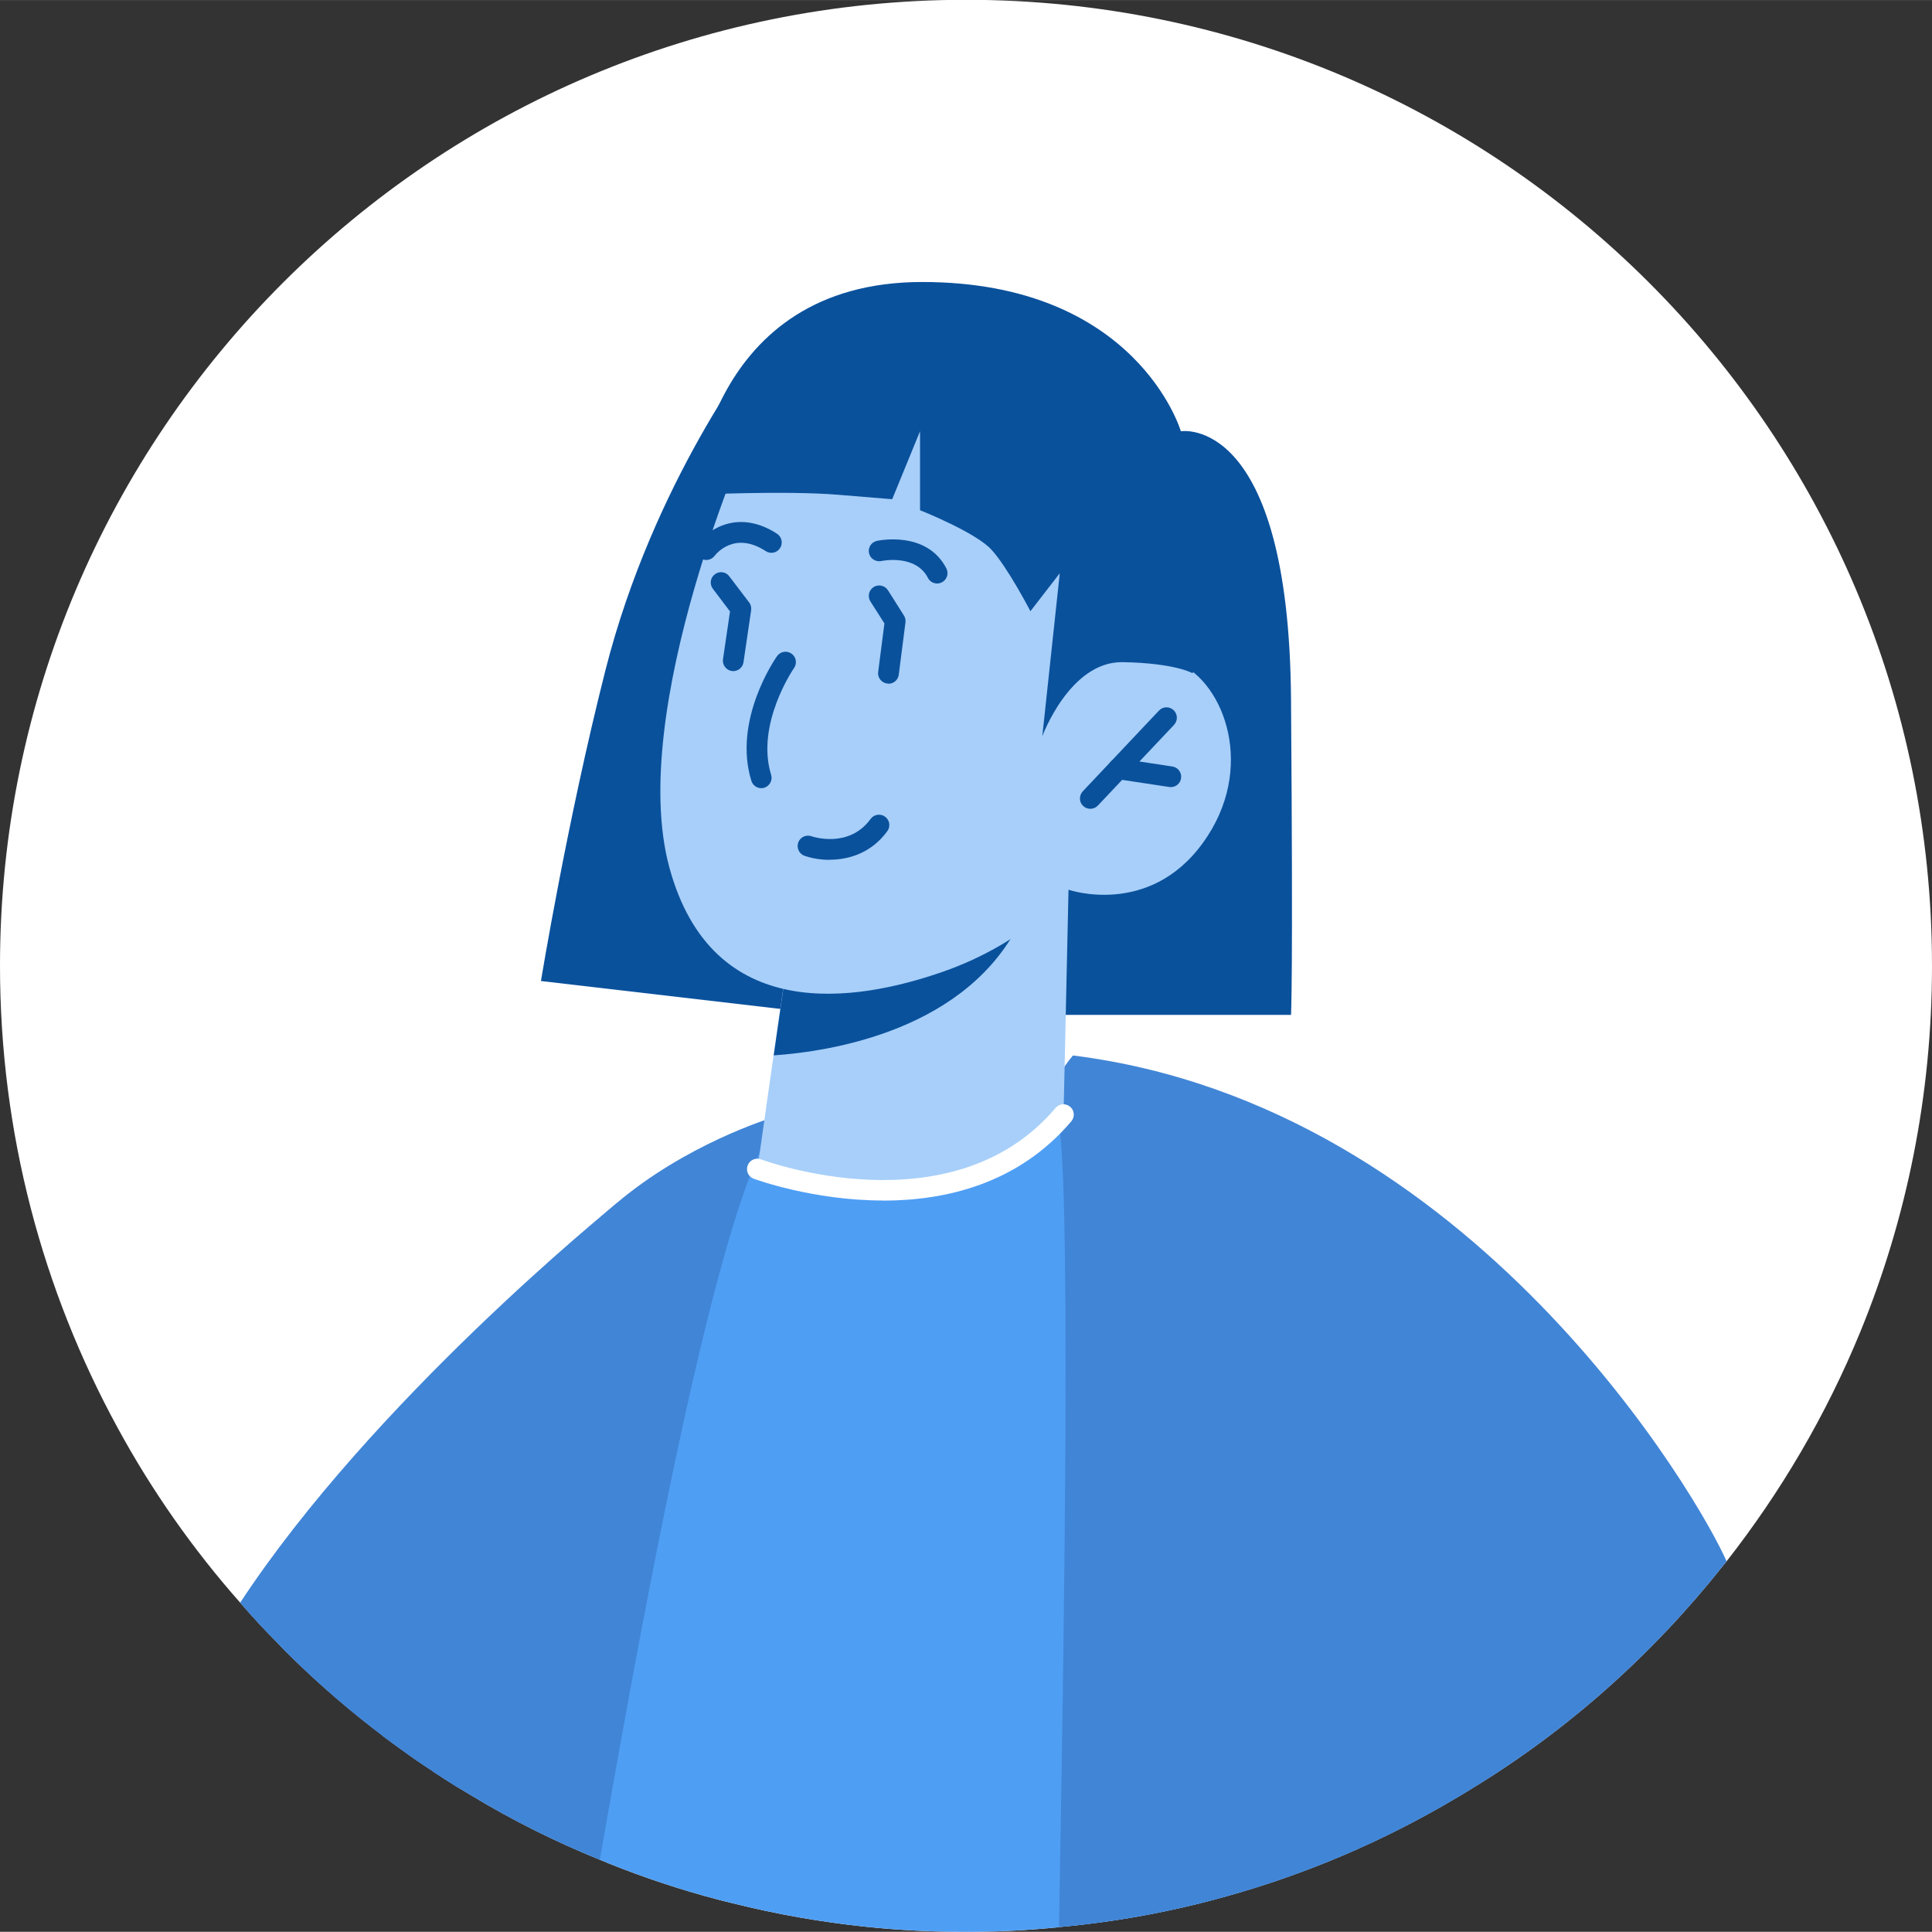
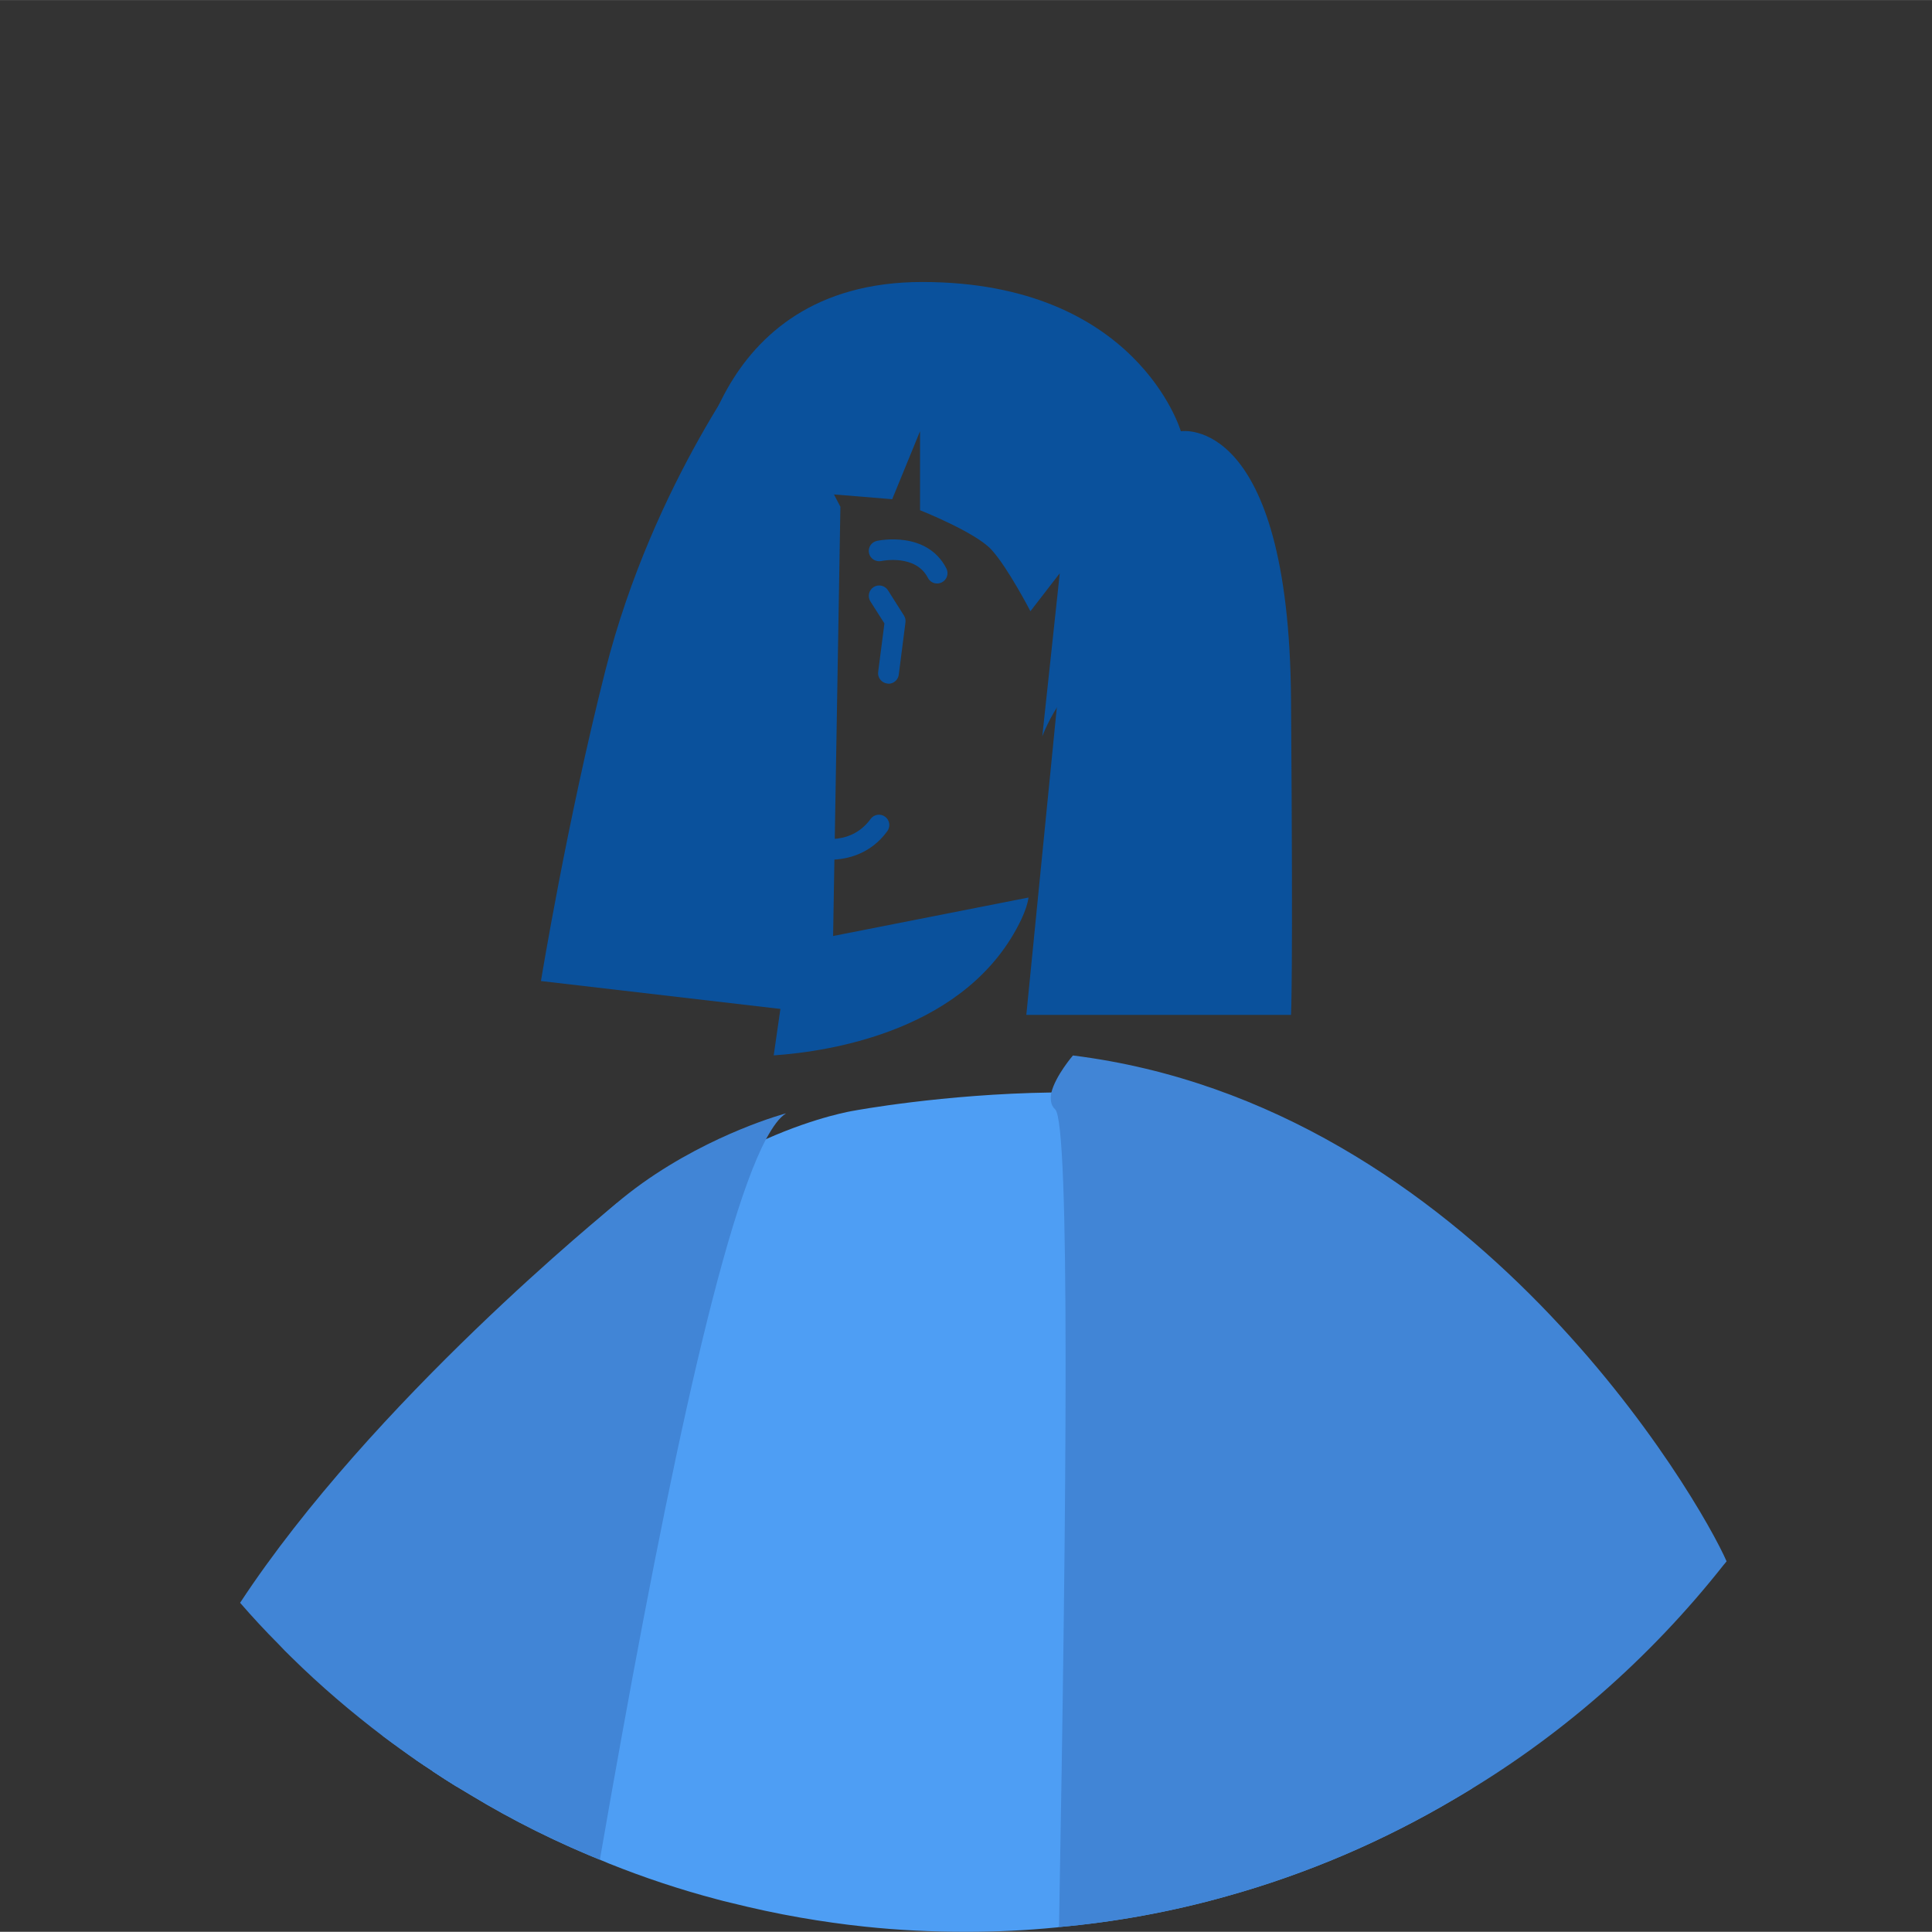
<svg xmlns="http://www.w3.org/2000/svg" viewBox="0 0 179.04 179.02" style="shape-rendering:geometricPrecision; text-rendering:geometricPrecision; image-rendering:optimizeQuality; fill-rule:evenodd; clip-rule:evenodd" version="1.0" height="24.246mm" width="24.248mm" xml:space="preserve">
  <rect x="0" y="0" width="179.04" height="179.02" fill="#333333" stroke="none" />
  <defs>
    <style type="text/css">
   
    .fil1 {fill:#0A519C;fill-rule:nonzero}
    .fil4 {fill:#4185D6;fill-rule:nonzero}
    .fil3 {fill:#4E9EF4;fill-rule:nonzero}
    .fil5 {fill:#A7CFF9;fill-rule:nonzero}
    .fil2 {fill:#F7C537;fill-rule:nonzero}
    .fil0 {fill:white;fill-rule:nonzero}
   
  </style>
  </defs>
  <g id="Camada_x0020_1">
    <g id="_2351861180240">
-       <path d="M179.04 89.51c0,12.02 -2.36,23.48 -6.66,33.95 -3.15,7.66 -7.34,14.8 -12.38,21.23 -0.1,0.12 -0.17,0.23 -0.27,0.33 -6.49,8.2 -14.36,15.26 -23.33,20.72 -0.52,0.33 -1.04,0.63 -1.56,0.94 -6.58,3.9 -13.71,6.97 -21.23,9.06 -4.99,1.4 -10.16,2.36 -15.48,2.84 -0.1,0.02 -0.19,0.04 -0.29,0.04 -2.73,0.27 -5.51,0.4 -8.31,0.4 -3.17,0 -6.3,-0.15 -9.39,-0.48 -2.02,-0.21 -4.02,-0.5 -5.99,-0.84 -2.19,-0.38 -4.34,-0.85 -6.47,-1.38 -0.4,-0.1 -0.83,-0.19 -1.23,-0.31 -3.42,-0.9 -6.78,-2.02 -10.02,-3.32 -0.08,-0.04 -0.16,-0.06 -0.23,-0.1 -0.21,-0.08 -0.42,-0.17 -0.61,-0.25 -4.17,-1.69 -8.16,-3.69 -11.96,-5.99 -0.46,-0.27 -0.9,-0.54 -1.35,-0.81 -0.71,-0.44 -1.4,-0.88 -2.09,-1.34 -0.04,-0.02 -0.06,-0.04 -0.1,-0.08 -0.54,-0.35 -1.08,-0.71 -1.59,-1.06 -0.48,-0.35 -0.94,-0.67 -1.4,-1 -0.52,-0.38 -1.04,-0.75 -1.54,-1.13 -0.04,-0.04 -0.09,-0.08 -0.13,-0.12 -2.96,-2.23 -5.74,-4.63 -8.39,-7.22 -0.42,-0.4 -0.84,-0.83 -1.23,-1.25 -1.23,-1.23 -2.42,-2.52 -3.55,-3.82 -4.38,-4.95 -8.18,-10.37 -11.35,-16.19 -6.95,-12.73 -10.91,-27.32 -10.91,-42.84 0,-49.44 40.09,-89.51 89.53,-89.51 49.44,0 89.51,40.07 89.51,89.51z" class="fil0" />
      <path d="M109.45 39.96c0,0 9.99,-1.63 10.19,24.81 0.2,26.43 0,29.28 0,29.28l-24.53 0 4.65 -46.87 9.68 -7.22z" class="fil1" />
      <path d="M70.19 32.22c0,0 -9.64,12.37 -14.09,29.91 -3.56,14.03 -5.97,28.78 -5.97,28.78l26.95 3.14 0.8 -47.09 -7.69 -14.73z" class="fil1" />
      <path d="M79.93 114.56c-5.92,0 -10.03,-1.69 -10.11,-1.73 -0.46,-0.2 -0.68,-0.73 -0.48,-1.2 0.2,-0.46 0.73,-0.69 1.2,-0.49 0.14,0.06 14.16,5.79 27.44,-4.91 0.39,-0.32 0.97,-0.26 1.29,0.14 0.32,0.39 0.26,0.97 -0.14,1.29 -6.78,5.47 -13.75,6.9 -19.19,6.9z" class="fil2" />
      <path d="M136.4 165.74c-0.52,0.33 -1.04,0.63 -1.56,0.94 -6.58,3.9 -13.71,6.97 -21.23,9.06 -4.99,1.4 -10.16,2.36 -15.48,2.84 -0.1,0.02 -0.19,0.04 -0.29,0.04 -2.73,0.27 -5.51,0.4 -8.31,0.4 -3.17,0 -6.3,-0.15 -9.39,-0.48 -2.02,-0.21 -4.02,-0.5 -5.99,-0.84 -2.19,-0.38 -4.34,-0.85 -6.47,-1.38 -0.4,-0.1 -0.83,-0.19 -1.23,-0.31 -3.42,-0.9 -6.78,-2.02 -10.02,-3.32 -0.08,-0.04 -0.16,-0.06 -0.23,-0.1 -4.38,-1.75 -8.58,-3.82 -12.57,-6.24 -0.46,-0.27 -0.9,-0.54 -1.35,-0.81 -0.71,-0.44 -1.4,-0.88 -2.09,-1.34 -0.04,-0.02 -0.06,-0.04 -0.1,-0.08 -0.54,-0.35 -1.08,-0.71 -1.59,-1.06 1.15,-10.31 3.36,-21.58 7.53,-31.24 0.12,-0.29 0.23,-0.58 0.36,-0.84 6.74,-15.01 17.32,-22.14 24.6,-25.42 4.76,-2.11 8.12,-2.63 8.12,-2.63 0,0 8.28,-1.55 18.32,-1.69 12.77,-0.19 28.4,1.92 33.33,12.5 3.53,7.55 5.05,28.95 5.64,51.99z" class="fil3" />
      <path d="M72.81 103.2c-0.58,0.36 -1.17,1.17 -1.82,2.36 -4.46,8.39 -10.04,35.87 -15.4,66.78 -4.17,-1.69 -8.16,-3.69 -11.96,-5.99 -0.46,-0.27 -0.9,-0.54 -1.35,-0.81 -0.71,-0.44 -1.4,-0.88 -2.09,-1.34 -0.04,-0.02 -0.06,-0.04 -0.1,-0.08 -0.54,-0.35 -1.08,-0.71 -1.59,-1.06 -0.48,-0.35 -0.94,-0.67 -1.4,-1 -0.52,-0.38 -1.04,-0.75 -1.54,-1.13 -0.04,-0.04 -0.09,-0.08 -0.13,-0.12 0.1,-1 0.13,-1.52 0.13,-1.52l11.94 -37.52c0,0 5.41,-7.41 12.04,-12.14 6.58,-4.68 13.27,-6.45 13.27,-6.45z" class="fil4" />
      <path d="M160 144.69c-0.1,0.12 -0.17,0.23 -0.27,0.33 -6.85,8.68 -15.28,16.07 -24.88,21.66 -6.58,3.9 -13.71,6.97 -21.23,9.06 -4.99,1.4 -10.16,2.36 -15.48,2.84 0.71,-39.65 1.04,-74.52 -0.36,-75.78 -0.42,-0.38 -0.46,-0.94 -0.35,-1.55 0.38,-1.56 2,-3.44 2,-3.44 37.09,4.63 58.16,41.3 60.58,46.89z" class="fil4" />
-       <path d="M99.02 82.43l-0.46 20.85c0,0 -3.89,5.91 -16.12,6.63 -9.1,0.54 -12.25,-1.59 -12.25,-1.59l1.5 -10.53 1.48 -10.27 22.14 -4.36 3.71 -0.73z" class="fil5" />
      <path d="M95.31 83.17c-0.07,0.57 -0.3,1.24 -0.65,2 -4.9,10.32 -17.71,12.27 -22.96,12.63l1.48 -10.27 22.14 -4.36z" class="fil1" />
-       <path d="M69.57 39.89c0,0 -11.53,25.91 -7.53,40.53 3.99,14.62 17.31,12.42 25.28,9.65 7.98,-2.77 11.7,-7.62 11.7,-7.62 0,0 7.42,2.57 12.43,-4.31 5.02,-6.88 2.01,-14.84 -2.22,-16.68 -4.23,-1.85 -9.3,1.18 -9.3,1.18l4.01 -7.52c0,0 -16.39,-38.48 -34.37,-15.22z" class="fil5" />
-       <path d="M70.55 73.04c-0.41,0 -0.79,-0.27 -0.92,-0.68 -1.74,-5.62 2.21,-11.32 2.38,-11.56 0.31,-0.43 0.9,-0.54 1.34,-0.23 0.43,0.3 0.54,0.9 0.23,1.34 -0.03,0.05 -3.57,5.18 -2.12,9.89 0.16,0.5 -0.13,1.04 -0.64,1.2 -0.09,0.03 -0.19,0.04 -0.28,0.04z" class="fil1" />
      <path d="M101.04 74.95c-0.24,0 -0.47,-0.09 -0.66,-0.26 -0.39,-0.36 -0.4,-0.97 -0.04,-1.36l7.06 -7.48c0.36,-0.39 0.97,-0.41 1.36,-0.04 0.39,0.37 0.4,0.97 0.04,1.36l-7.06 7.48c-0.19,0.2 -0.44,0.3 -0.7,0.3z" class="fil1" />
      <path d="M108.51 72.94c-0.05,0 -0.1,-0 -0.15,-0.01l-4.88 -0.74c-0.52,-0.08 -0.88,-0.57 -0.8,-1.09 0.08,-0.52 0.58,-0.88 1.09,-0.81l4.88 0.74c0.52,0.08 0.88,0.57 0.8,1.09 -0.07,0.48 -0.48,0.82 -0.95,0.82z" class="fil1" />
      <path d="M86.84 54.07c-0.35,0 -0.68,-0.19 -0.85,-0.52 -1.13,-2.2 -4.19,-1.59 -4.32,-1.56 -0.52,0.1 -1.03,-0.22 -1.14,-0.74 -0.11,-0.51 0.22,-1.02 0.74,-1.13 0.19,-0.04 4.62,-0.96 6.43,2.55 0.24,0.47 0.06,1.05 -0.41,1.29 -0.14,0.07 -0.29,0.11 -0.44,0.11z" class="fil1" />
      <path d="M65.45 51.89c-0.2,0 -0.4,-0.06 -0.57,-0.19 -0.42,-0.32 -0.51,-0.91 -0.2,-1.34 0.98,-1.32 3.77,-3.21 7.33,-0.9 0.44,0.29 0.57,0.88 0.28,1.33 -0.29,0.45 -0.89,0.57 -1.33,0.28 -2.86,-1.86 -4.55,0.2 -4.74,0.44 -0.19,0.25 -0.48,0.38 -0.77,0.38z" class="fil1" />
-       <path d="M81.85 111.25c-6.56,0 -11.91,-1.99 -12.01,-2.02 -0.5,-0.19 -0.74,-0.74 -0.55,-1.24 0.19,-0.5 0.75,-0.74 1.24,-0.55 0.18,0.07 17.7,6.56 27.29,-4.77 0.35,-0.41 0.95,-0.45 1.35,-0.11 0.41,0.34 0.45,0.95 0.11,1.35 -4.92,5.8 -11.65,7.35 -17.44,7.35z" class="fil0" />
      <path d="M82.33 63.35c-0.04,0 -0.08,-0 -0.12,-0.01 -0.52,-0.07 -0.9,-0.55 -0.83,-1.07l0.58 -4.5 -1.3 -2.04c-0.28,-0.45 -0.15,-1.04 0.3,-1.33 0.45,-0.28 1.04,-0.15 1.33,0.3l1.48 2.34c0.12,0.19 0.17,0.41 0.14,0.64l-0.62 4.84c-0.06,0.48 -0.47,0.84 -0.95,0.84z" class="fil1" />
      <path d="M67.95 62.19c-0.05,0 -0.09,-0 -0.14,-0.01 -0.52,-0.08 -0.89,-0.57 -0.81,-1.09l0.65 -4.43 -1.59 -2.1c-0.32,-0.42 -0.24,-1.02 0.18,-1.34 0.42,-0.32 1.02,-0.25 1.34,0.18l1.84 2.42c0.16,0.2 0.22,0.46 0.19,0.72l-0.71 4.83c-0.07,0.48 -0.48,0.82 -0.95,0.82z" class="fil1" />
      <path d="M64.33 45.85c0,0 8.39,-0.41 13.37,0 4.98,0.41 4.98,0.41 4.98,0.41l2.58 -6.3 0 7.32c0,0 5.13,2.03 6.62,3.66 1.5,1.63 3.61,5.7 3.61,5.7l2.72 -3.52 -1.62 15.11c0,0 2.55,-6.96 7.46,-6.87 4.91,0.09 6.47,1.03 6.47,1.03 0,0 4.18,-14.5 3.47,-18.57 -0.71,-4.07 -4.56,-3.86 -4.56,-3.86 0,0 -4.05,-13.83 -23.97,-13.83 -19.92,0 -21.15,19.72 -21.15,19.72z" class="fil1" />
      <path d="M57.16 111.52l-10.77 19.47 -4.11 34.56c-0.71,-0.44 -1.4,-0.88 -2.09,-1.34 -0.04,-0.02 -0.06,-0.04 -0.1,-0.08 -1,-0.65 -2.02,-1.34 -3,-2.06 -0.52,-0.38 -1.04,-0.75 -1.54,-1.13 -2.99,-2.27 -5.84,-4.7 -8.52,-7.34 -0.42,-0.4 -0.84,-0.83 -1.23,-1.25 -1.23,-1.23 -2.42,-2.52 -3.55,-3.82 12.25,-18.64 34.16,-36.42 34.9,-37.02z" class="fil4" />
      <path d="M76.88 79.68c-0.92,0 -1.74,-0.17 -2.32,-0.37 -0.5,-0.18 -0.76,-0.73 -0.59,-1.23 0.18,-0.5 0.72,-0.76 1.22,-0.59 0.14,0.05 3.48,1.16 5.49,-1.6 0.31,-0.43 0.92,-0.52 1.34,-0.21 0.43,0.31 0.52,0.91 0.21,1.34 -1.5,2.06 -3.62,2.65 -5.36,2.65z" class="fil1" />
    </g>
  </g>
</svg>